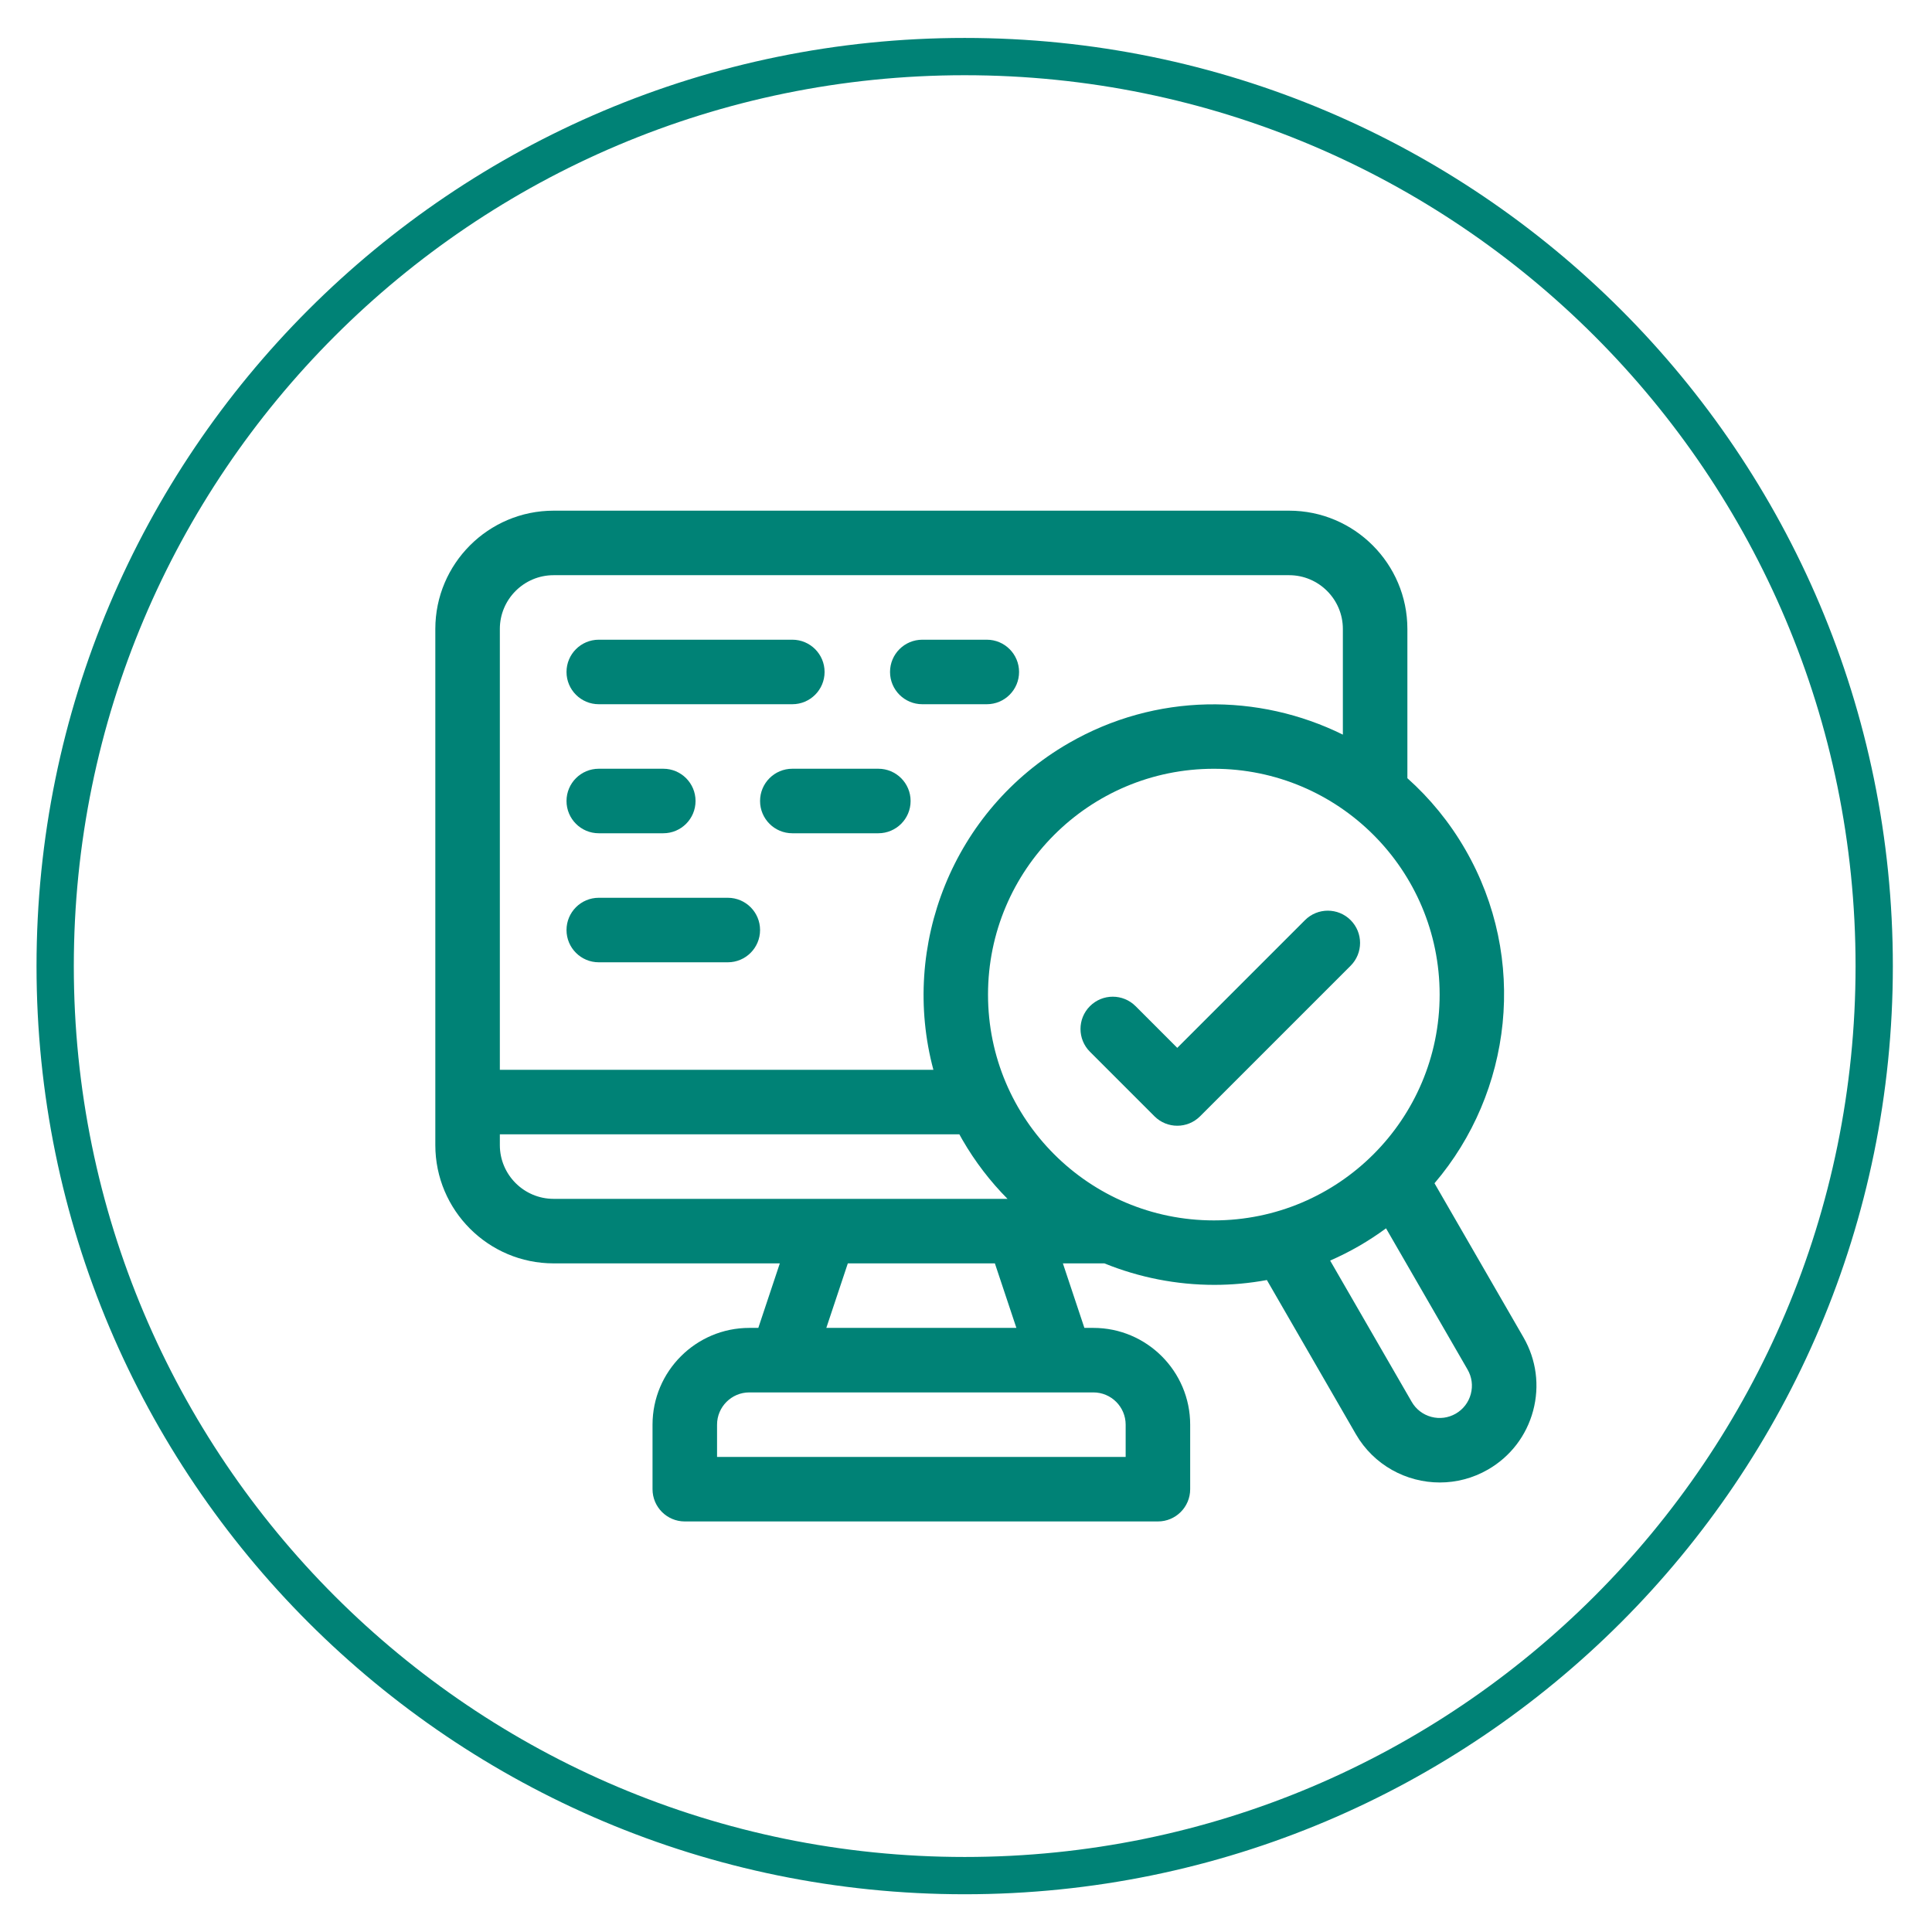
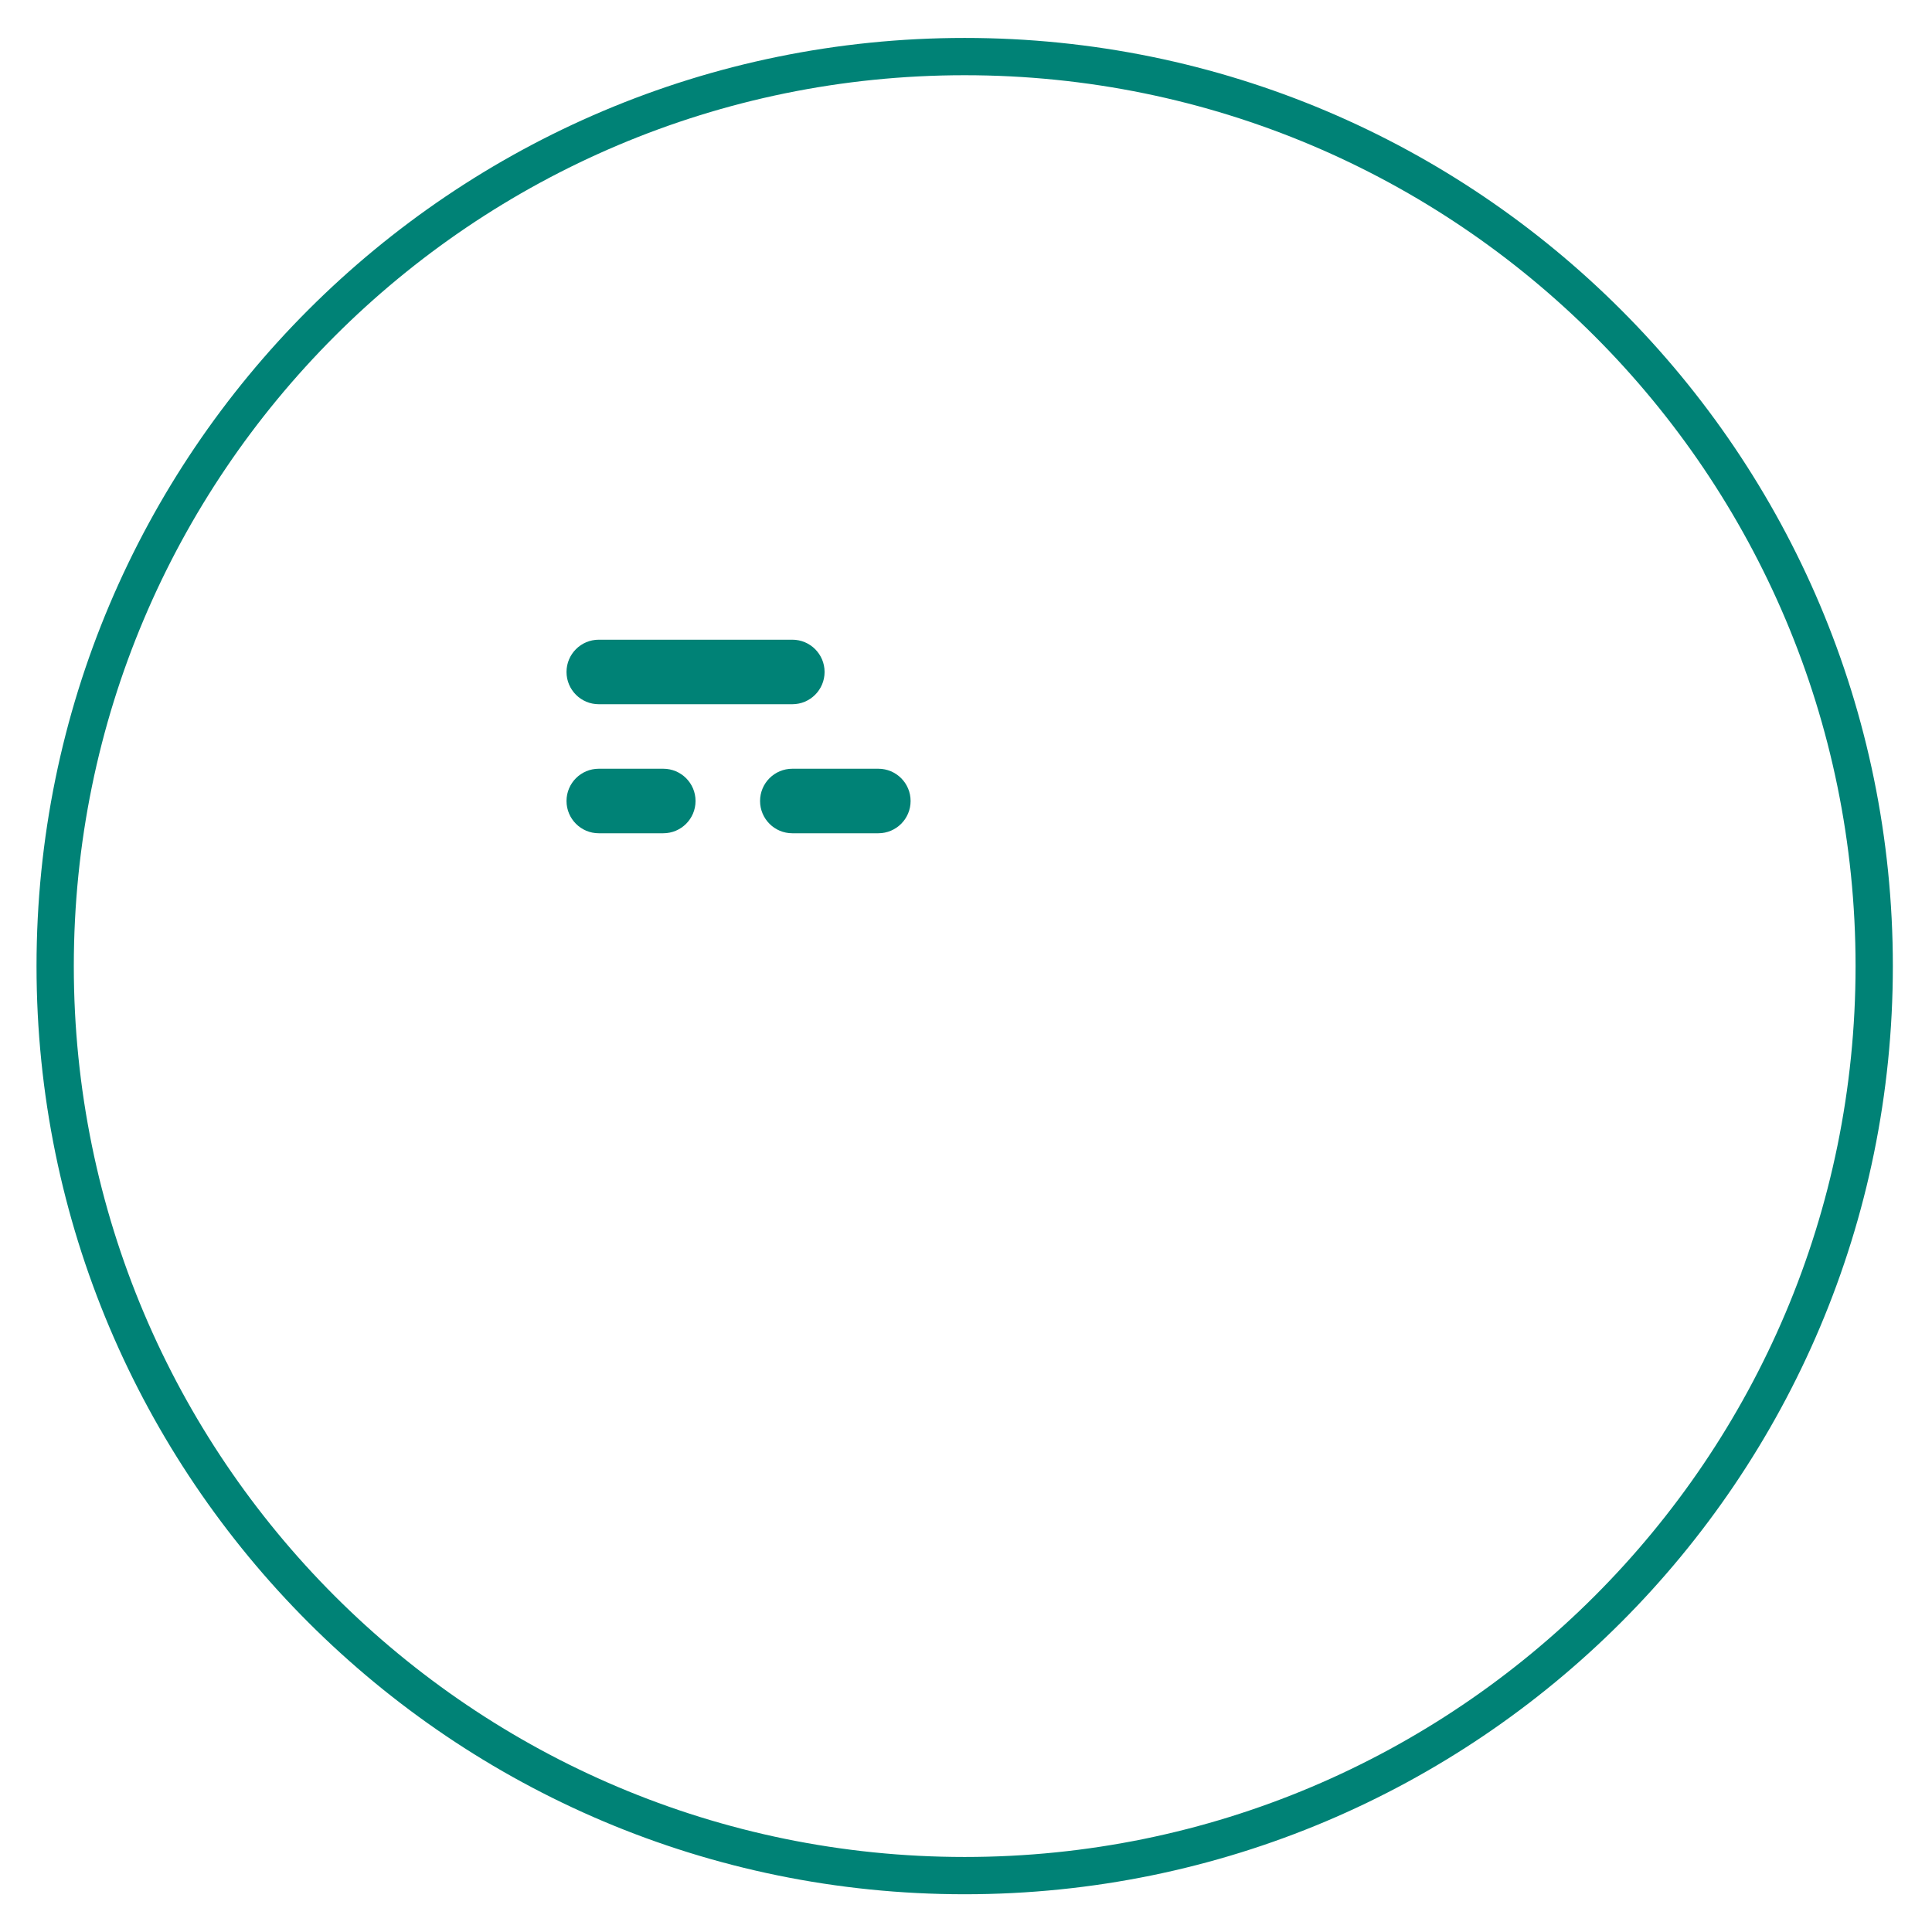
<svg xmlns="http://www.w3.org/2000/svg" xml:space="preserve" width="105mm" height="105mm" style="shape-rendering:geometricPrecision; text-rendering:geometricPrecision; image-rendering:optimizeQuality; fill-rule:evenodd; clip-rule:evenodd" viewBox="0 0 10500 10500">
  <defs>
    <style type="text/css"> .fil0 {fill:#008276;fill-rule:nonzero} </style>
  </defs>
  <g id="Layer_x0020_1">
    <g id="_2362866418496">
      <path class="fil0" d="M5242.87 206.18c1392.86,0 2653.91,564.41 3566.96,1477.39 912.98,912.97 1477.39,2174.1 1477.39,3566.96 0,1392.86 -564.41,2653.91 -1477.39,3566.96 -912.48,912.49 -2174.1,1477.39 -3566.96,1477.39 -1392.86,0 -2653.91,-564.41 -3566.96,-1477.39 -912.98,-912.97 -1477.39,-2174.1 -1477.39,-3566.96 0,-1392.86 564.41,-2653.91 1477.39,-3566.96 912.97,-912.98 2174.1,-1477.39 3566.96,-1477.39zm3423.63 1620.72c-876.23,-876.23 -2086.41,-1418.09 -3423.63,-1418.09 -1336.65,0 -2547.32,541.78 -3423.63,1418.09 -876.23,876.23 -1418.09,2086.41 -1418.09,3423.63 0,1336.65 541.78,2547.32 1418.09,3423.63 876.23,876.23 2086.41,1418.09 3423.63,1418.09 1337.22,0 2547.32,-541.78 3423.63,-1418.09 876.23,-876.23 1418.09,-2086.41 1418.09,-3423.63 0,-1336.65 -541.78,-2547.32 -1418.09,-3423.63z" />
    </g>
    <g id="_2362866415856">
-       <path class="fil0" d="M7092.44 5000.68l-694.22 694.22 -226.65 -226.69c-68.49,-68.49 -179.48,-68.49 -247.96,0 -68.45,68.44 -68.45,179.48 0,247.92l350.64 350.65c34.25,34.24 79.08,51.36 123.97,51.36 44.83,0 89.71,-17.12 123.96,-51.36l818.13 -818.14c68.49,-68.48 68.49,-179.48 0,-247.96 -68.44,-68.44 -179.43,-68.44 -247.88,0l0.01 0zm0 0z" />
      <path class="fil0" d="M3254.16 3827.29l1051.94 0c96.8,0 175.33,-78.49 175.33,-175.33 0,-96.79 -78.53,-175.28 -175.33,-175.28l-1051.94 0c-96.8,0 -175.28,78.48 -175.28,175.28 0,96.84 78.48,175.33 175.28,175.33zm0 0z" />
      <path class="fil0" d="M4773.59 4177.93l-467.49 0c-96.84,0 -175.32,78.49 -175.32,175.33 0,96.84 78.48,175.33 175.32,175.33l467.49 -0.01c96.84,0 175.33,-78.48 175.33,-175.32 0,-96.85 -78.49,-175.33 -175.33,-175.33l0 0zm0 0z" />
-       <path class="fil0" d="M3955.46 4879.23l-701.3 0c-96.8,0 -175.28,78.49 -175.28,175.28 0,96.84 78.48,175.33 175.28,175.33l701.3 0c96.83,0 175.32,-78.49 175.32,-175.33 0,-96.79 -78.48,-175.28 -175.32,-175.28l0 0zm0 0z" />
-       <path class="fil0" d="M5538.4 3651.96c0,-96.79 -78.49,-175.28 -175.28,-175.28l-350.65 0c-96.84,0 -175.33,78.48 -175.33,175.28 0,96.84 78.49,175.33 175.33,175.33l350.65 0c96.79,0 175.28,-78.49 175.28,-175.33zm0 0z" />
      <path class="fil0" d="M3254.16 4528.58l350.64 0c96.84,0 175.33,-78.48 175.33,-175.32 0,-96.85 -78.48,-175.33 -175.33,-175.33l-350.64 0c-96.8,0 -175.28,78.49 -175.28,175.33 0,96.84 78.48,175.33 175.28,175.33l0 -0.01zm0 0z" />
-       <path class="fil0" d="M8279.62 7268.07l-483.42 -837.31c421.65,-494.15 509.99,-1220.47 167.15,-1814.29 -85.97,-148.89 -192.76,-278.42 -314.53,-387.13l0 -811.1c0,-354.49 -288.38,-642.86 -642.81,-642.86l-3997.26 0c-354.49,0 -642.86,288.38 -642.86,642.86l0 2805.1c0,354.44 288.37,642.81 642.86,642.81l1229.42 0 -116.89 350.65 -48.94 0c-290.02,0 -525.98,235.96 -525.98,525.98l0 350.6c0,96.84 78.49,175.32 175.33,175.32l2571.33 0c96.84,0 175.33,-78.48 175.33,-175.32l0 -350.6c0,-290.02 -235.96,-525.98 -525.93,-525.98l-48.99 0 -116.84 -350.65 225.5 0c189.16,76.8 392.29,116.79 597.48,116.79 95.15,0 190.75,-8.76 285.63,-26.29l483.42 837.36c97.34,168.56 274.45,262.89 456.4,262.89 89.16,0 179.48,-22.65 262.11,-70.36 121.64,-70.27 208.7,-183.68 245.05,-319.37 36.34,-135.7 17.67,-277.46 -52.55,-399.1l-0.01 0zm-5563.08 -3849.83c0,-161.12 131.08,-292.21 292.2,-292.21l3997.27 0c161.08,0 292.16,131.08 292.16,292.21l0 574.37c-457.44,-226.24 -1016.06,-227.42 -1490.21,46.34 -631.35,364.48 -915.48,1102.4 -735.13,1775.3l-2356.29 0 0 -2396.01zm292.21 3097.26c-161.13,0 -292.21,-131.04 -292.21,-292.16l0 -58.44 2497.37 0c5.39,9.86 10.87,19.68 16.48,29.45 69.27,119.89 152.09,227.14 245.23,321.15l-2466.87 0zm2515.08 701.3l-1032.95 0 116.88 -350.65 799.19 0 116.88 350.65zm418.55 350.65c96.7,0 175.32,78.62 175.32,175.33l0 175.32 -2220.69 0 0 -175.33c0,-96.7 78.63,-175.32 175.33,-175.32l1870.04 0zm654.49 -934.84c-677.78,0 -1227.23,-549.44 -1227.23,-1227.22 0,-677.79 549.45,-1227.27 1227.23,-1227.27 677.79,0 1227.23,549.48 1227.23,1227.27 0,677.78 -549.44,1227.22 -1227.23,1227.22zm1396.57 943.79c-12.1,45.24 -41.13,83.05 -81.68,106.47 -40.54,23.38 -87.8,29.63 -133.04,17.49 -45.21,-12.1 -83.01,-41.14 -106.43,-81.68l-443.24 -767.68c53.1,-23.24 105.42,-49.5 156.78,-79.13 51.32,-29.63 100.27,-61.82 146.93,-96.15l443.2 767.64c23.42,40.59 29.63,87.8 17.48,133.04l0 0zm0 0z" />
    </g>
  </g>
</svg>